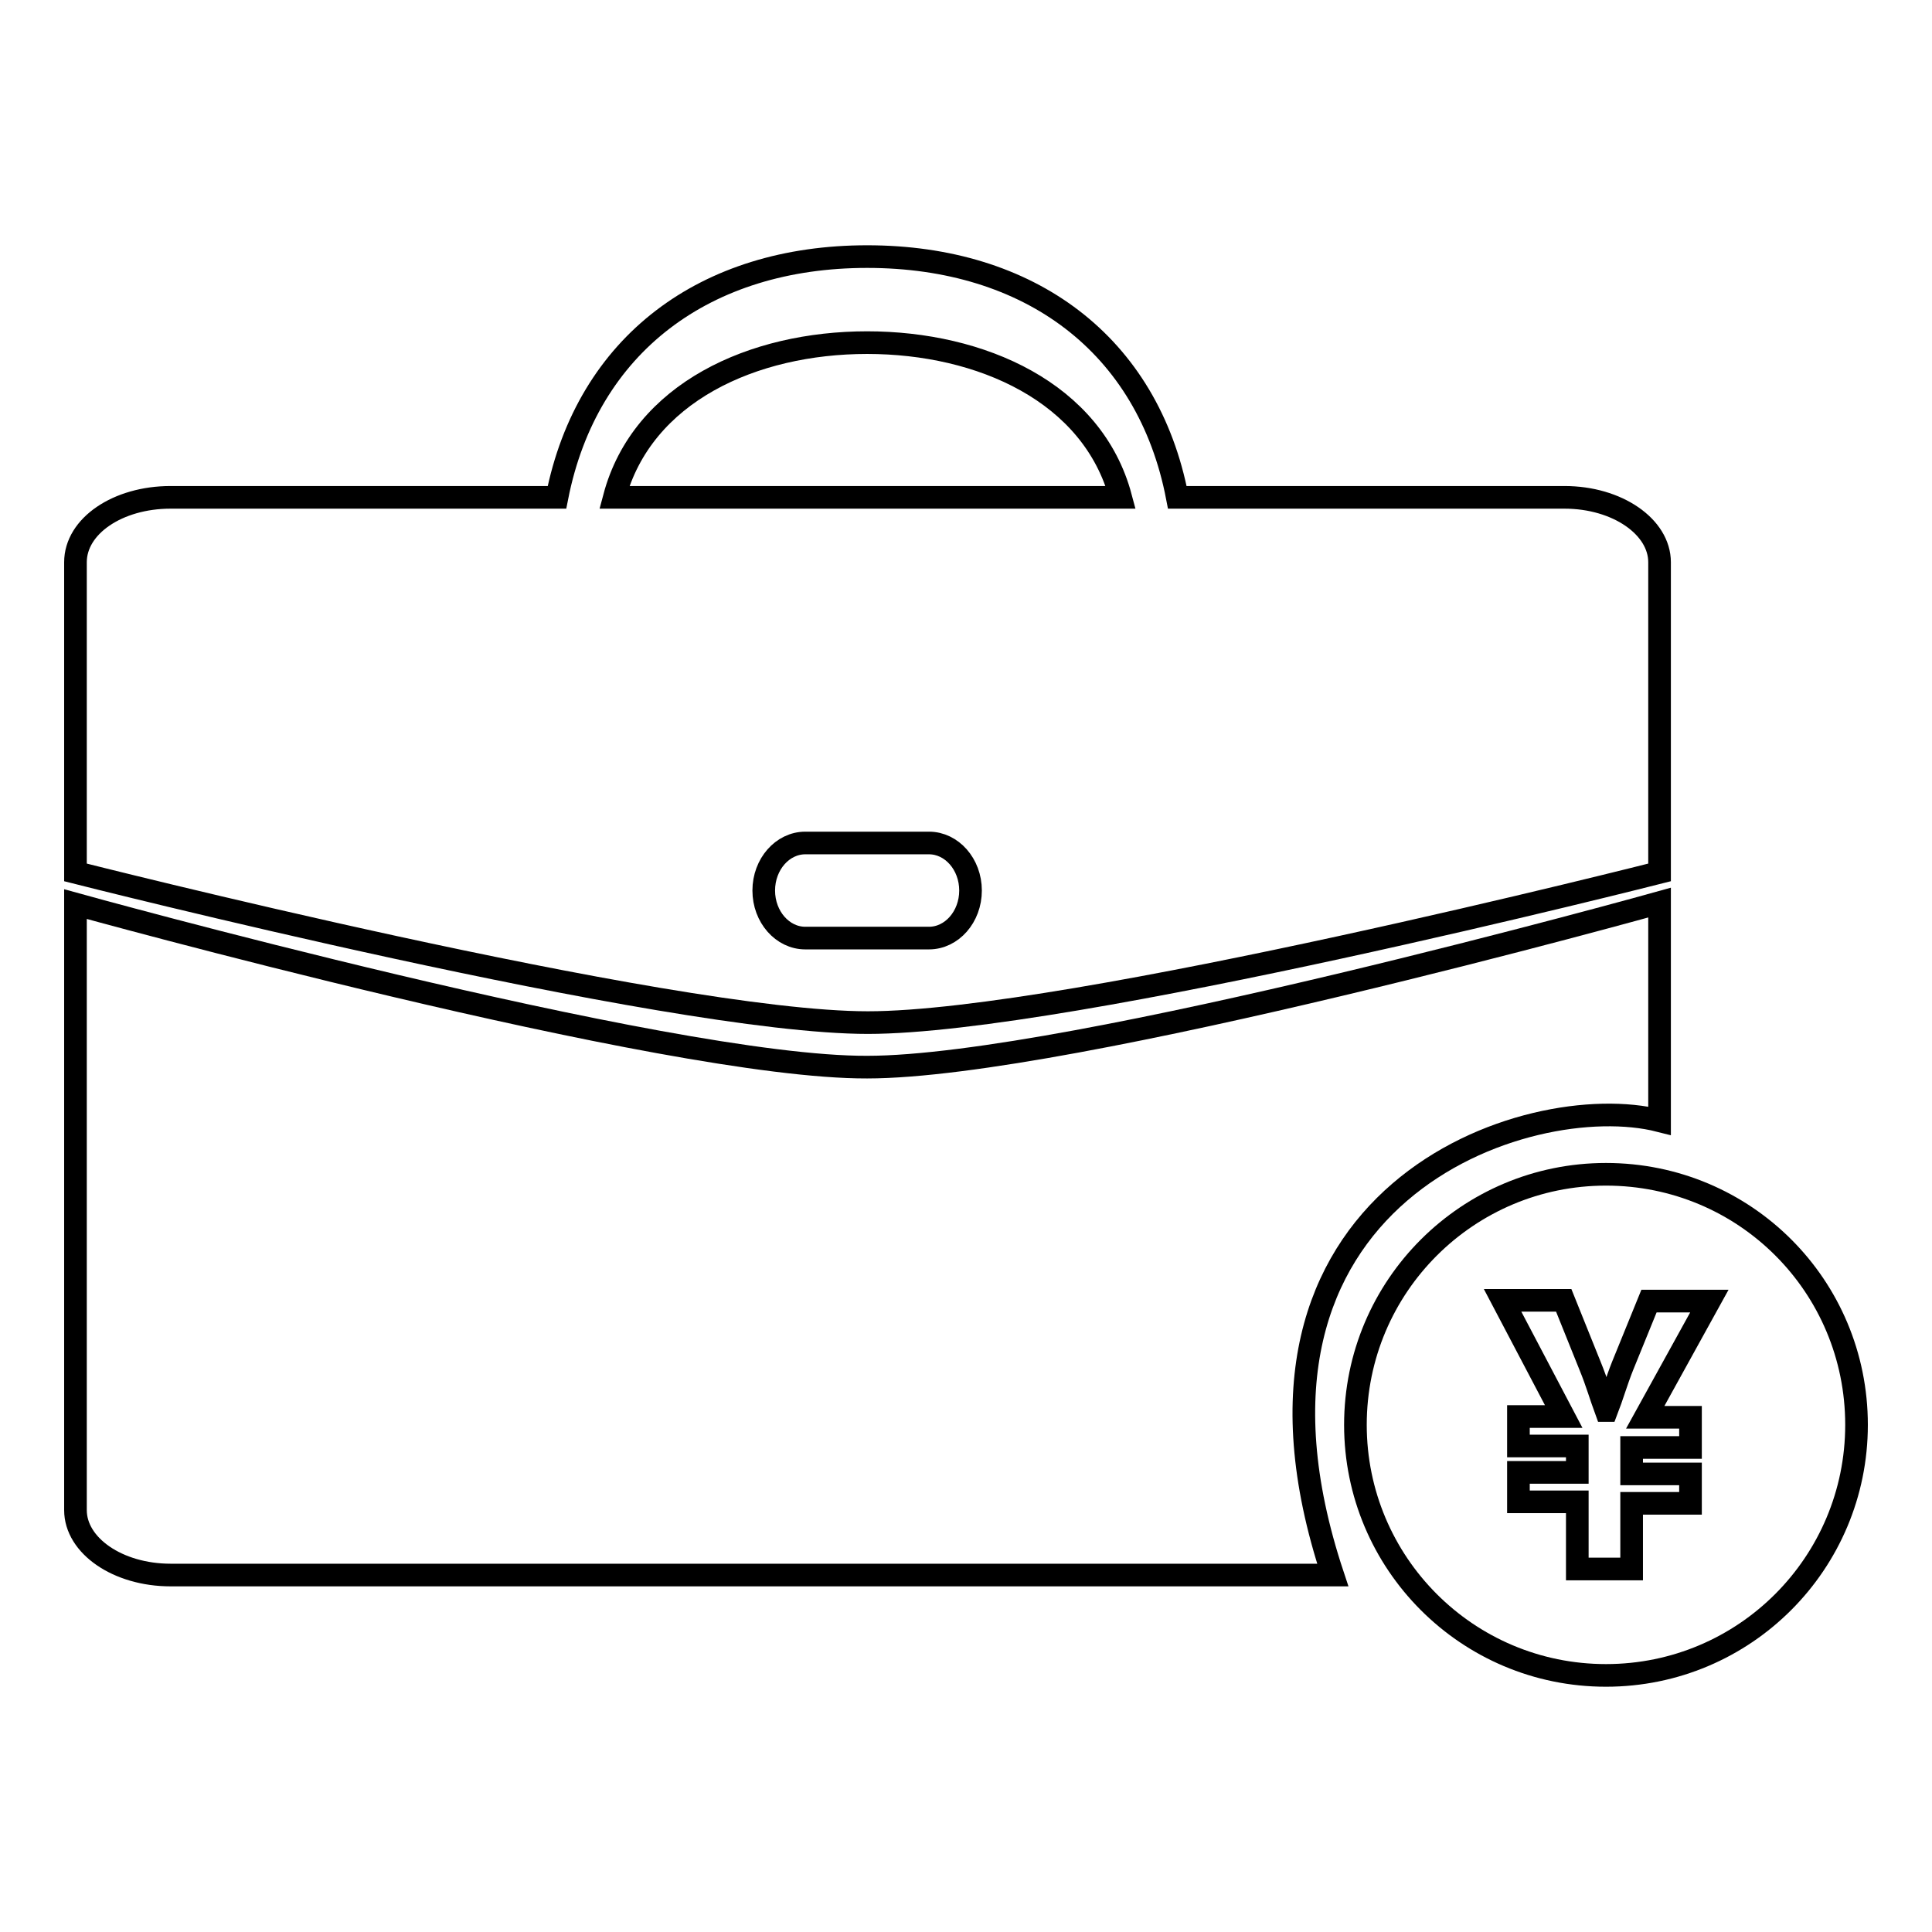
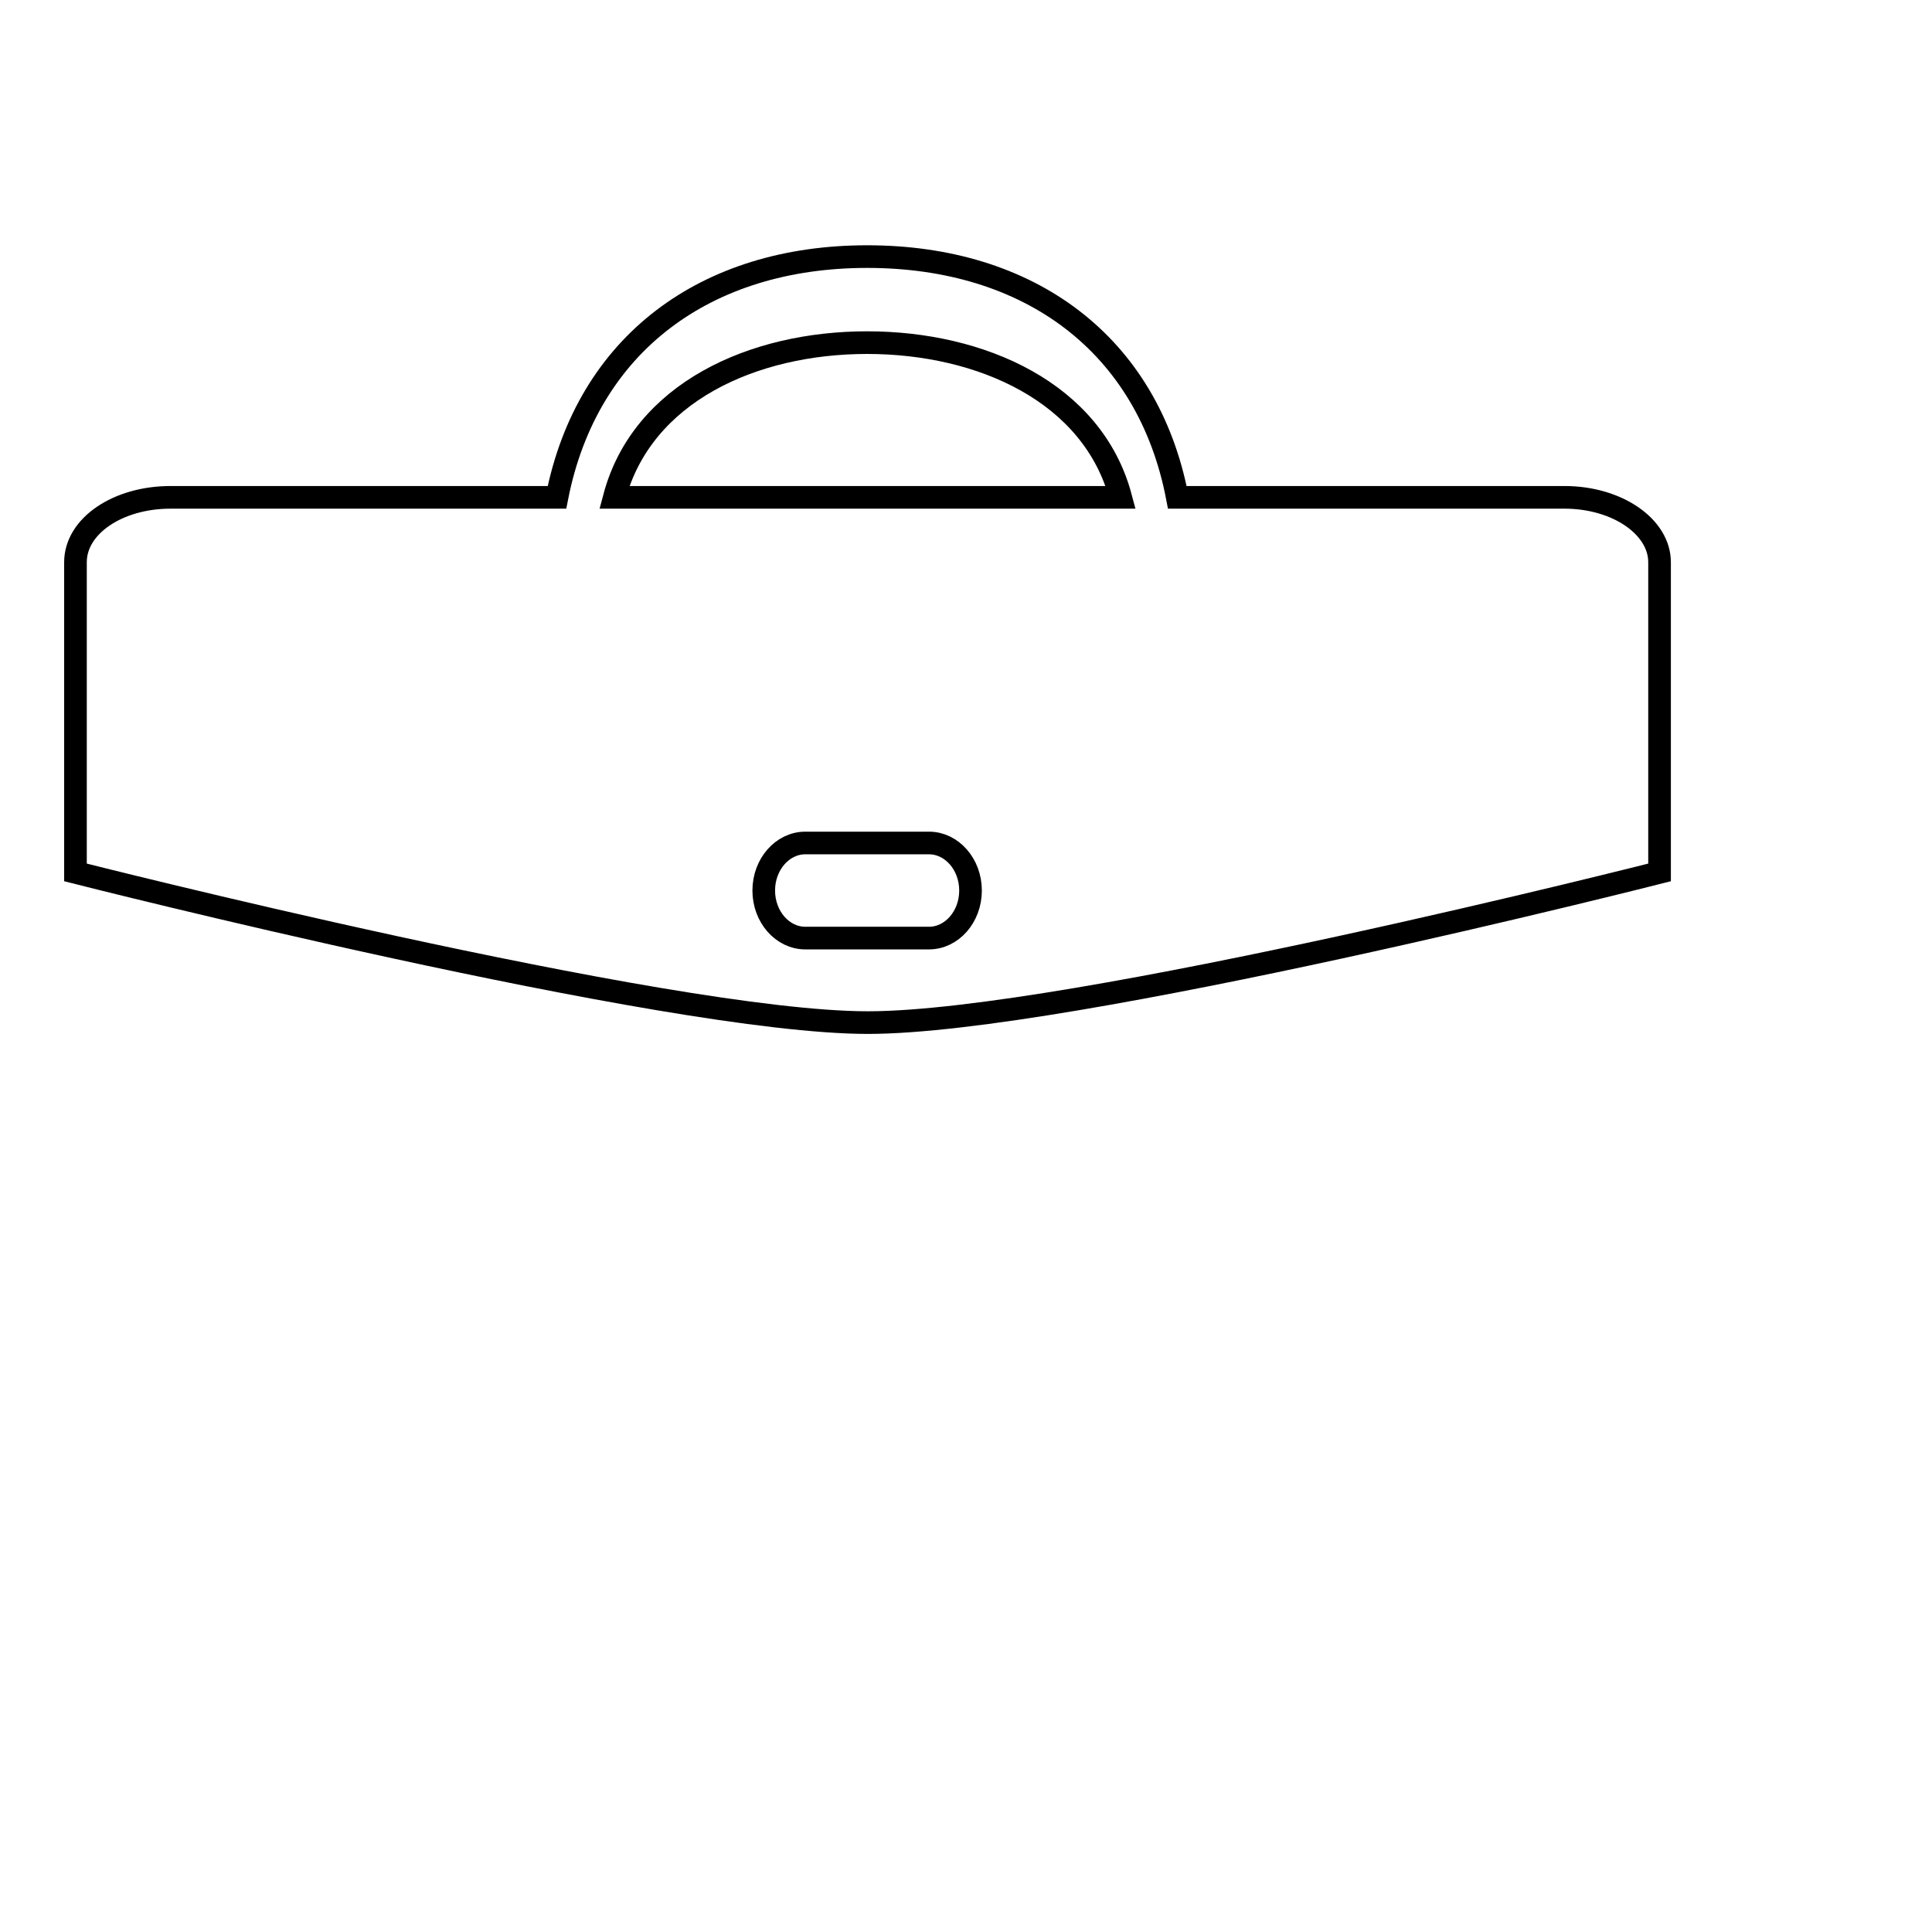
<svg xmlns="http://www.w3.org/2000/svg" version="1.1" x="0px" y="0px" viewBox="0 0 256 256" enable-background="new 0 0 256 256" xml:space="preserve">
  <g>
    <g>
      <path stroke-width="3" fill-opacity="0" stroke="#000000" d="M115,135.5c26.7,0,104.9-19.9,104.9-19.9V74.5c0-4.7-5.6-8.6-12.6-8.6H156c-3.9-20.3-19.6-31.9-41.1-31.9c-21.4,0-37.1,11.6-41.1,31.9H22.6c-7,0-12.6,3.8-12.6,8.6v41.1C10,115.6,88.3,135.5,115,135.5z M123.1,124.3h-16.4c-3,0-5.5-2.8-5.5-6.3c0-3.5,2.5-6.3,5.5-6.3h16.4c3,0,5.5,2.8,5.5,6.3C128.6,121.5,126.1,124.3,123.1,124.3z M114.9,45.4c15.1,0,29.9,6.6,33.6,20.5H81.4C85.1,52,99.8,45.4,114.9,45.4z" />
-       <path stroke-width="3" fill-opacity="0" stroke="#000000" d="M114.9,141.4C88.2,141.5,10,119.8,10,119.8v80.3c0,4.7,5.6,8.6,12.6,8.6c0,0,146.4,0,154,0c-16.8-50.6,26-64.6,43.3-60.2c0-6,0-28.9,0-28.9S141.8,141.4,114.9,141.4z" />
-       <path stroke-width="3" fill-opacity="0" stroke="#000000" d="M212.8,155.6c-18.3,0-33.2,14.8-33.2,33.2c0,18.3,14.8,33.2,33.2,33.2s33.2-14.9,33.2-33.2C246,170.4,231.2,155.6,212.8,155.6z M224,187.9v3.9h-7.8v3.5h7.8v3.9h-7.8v8.7H209V199h-7.8v-3.9h7.8v-3.5h-7.8v-3.9h6l-8.1-15.4h8.1l3.5,8.7c0.9,2.2,1.4,4,2.1,5.9h0.1c0.7-1.8,1.3-3.9,2.1-5.9l3.5-8.6h8l-8.5,15.4H224z" />
    </g>
  </g>
</svg>